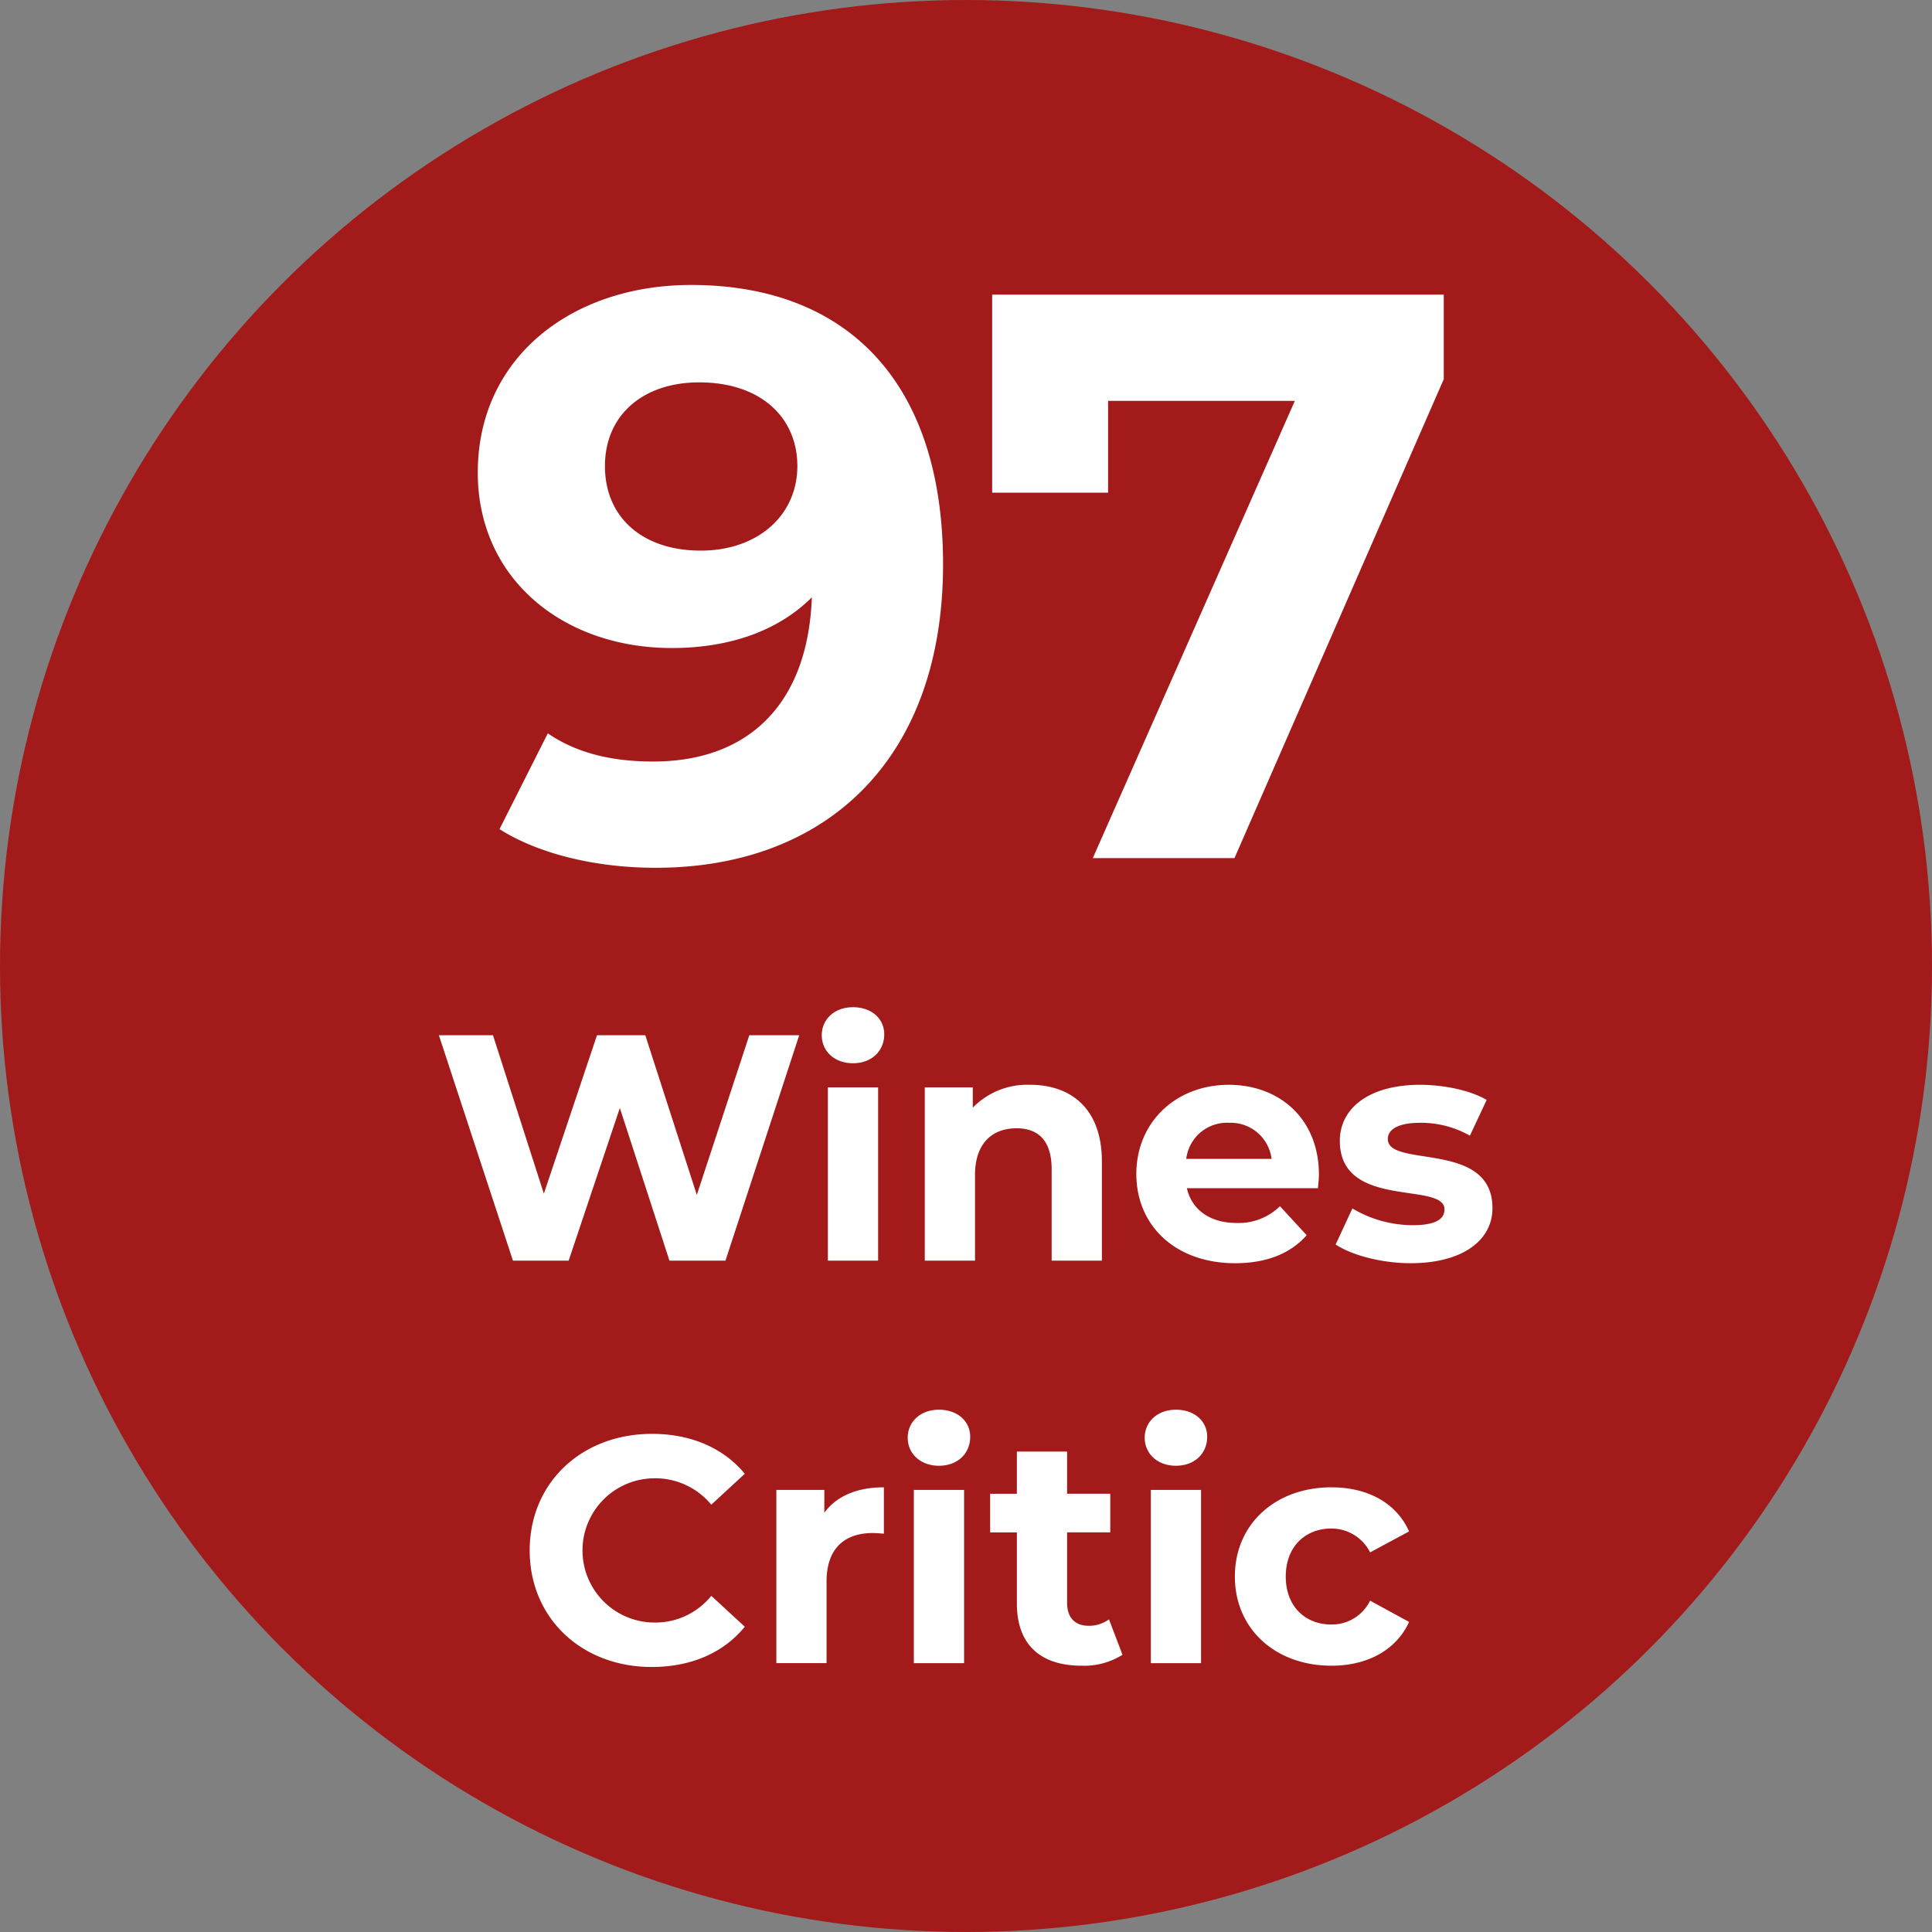
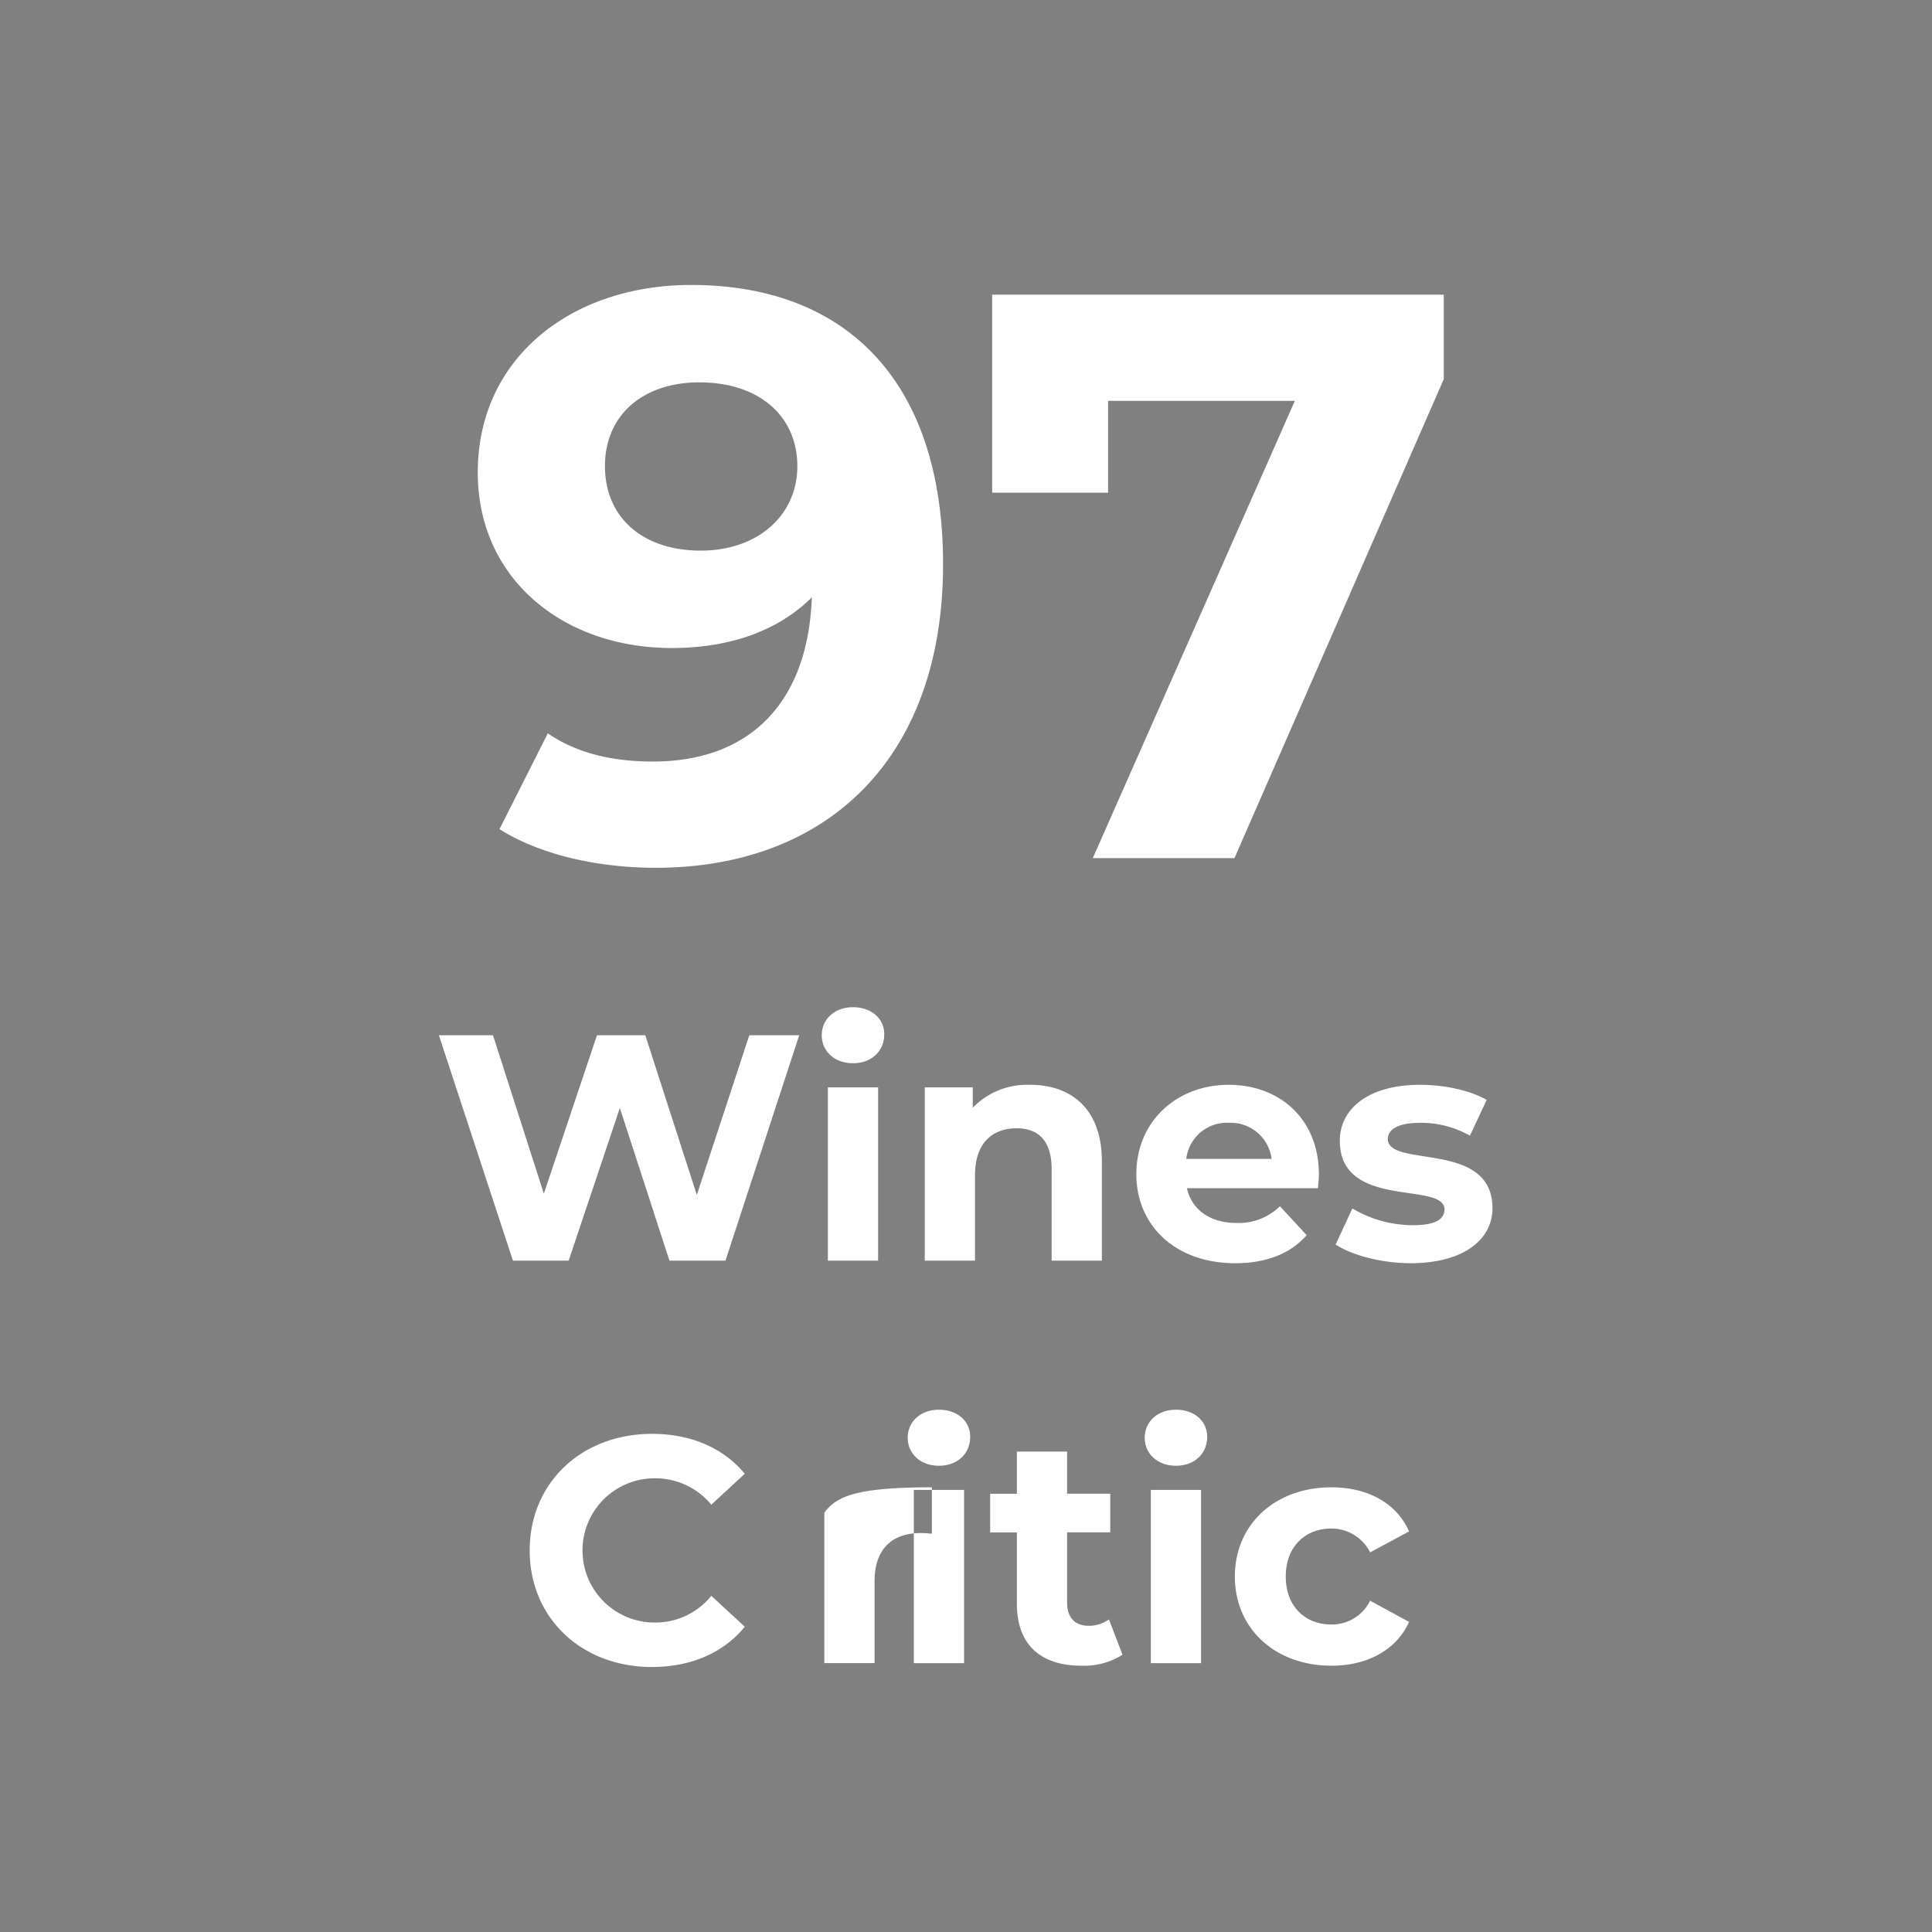
<svg xmlns="http://www.w3.org/2000/svg" width="300" height="300" viewBox="0 0 300 300">
  <rect x="0" y="0" width="300" height="300" fill="#808080" stroke="none" />
  <defs>
    <style>
      .cls-1 {
        fill: #a31a1a;
      }

      .cls-2 {
        fill: #fff;
        fill-rule: evenodd;
      }
    </style>
  </defs>
-   <circle class="cls-1" cx="150" cy="150" r="150" />
-   <path id="_97_Wines_Critic" data-name="97 Wines Critic" class="cls-2" d="M107.313,44.249c-18.5,0-33.125,11.25-33.125,29.125,0,16.5,13.25,27.25,30.126,27.25,9.125,0,16.625-2.75,21.75-7.875-0.625,16.875-10.125,25.5-24.625,25.5-6,0-11.626-1.125-16.376-4.375l-7.5,14.875c6.125,3.875,15,6,24.251,6,26.5,0,44.624-16.875,44.624-47.125C146.437,59.374,131.562,44.249,107.313,44.249Zm1.5,41.25c-9,0-14.876-5.125-14.876-13.125s6-13,14.626-13c9.625,0,15.25,5.5,15.25,13C123.813,80,117.688,85.5,108.813,85.5Zm45.249-39.75V76.5h18V62.249h29l-31.375,71h22l32.5-74.375V45.749H154.062Zm-37.709,115-8.151,24.8-8-24.8H92.7l-8.251,24.6-7.9-24.6h-8.4l11.5,35H88.3l7.951-23.7,7.7,23.7h8.7l11.45-35h-7.75Zm16.1,4.35c2.9,0,4.851-1.9,4.851-4.5,0-2.4-1.95-4.2-4.851-4.2s-4.85,1.9-4.85,4.351S129.55,165.1,132.45,165.1Zm-3.9,30.652h7.8v-26.9h-7.8v26.9Zm31.4-27.3a11.777,11.777,0,0,0-8.9,3.55v-3.15H143.6v26.9h7.8v-13.3c0-4.95,2.7-7.251,6.45-7.251,3.45,0,5.45,2,5.45,6.351v14.2h7.8v-15.4C171.1,172.147,166.3,168.447,159.951,168.447ZM204.8,182.4c0-8.651-6.1-13.951-14-13.951-8.2,0-14.351,5.8-14.351,13.851,0,8,6.05,13.851,15.351,13.851,4.85,0,8.6-1.5,11.1-4.351l-4.151-4.5a9.119,9.119,0,0,1-6.75,2.6c-4.1,0-6.95-2.05-7.7-5.4h20.351C204.7,183.848,204.8,183,204.8,182.4Zm-13.951-8.051a6.392,6.392,0,0,1,6.6,5.6H184.2A6.368,6.368,0,0,1,190.851,174.347Zm28.2,21.8c8.05,0,12.7-3.551,12.7-8.551,0-10.6-16.251-6.15-16.251-10.751,0-1.4,1.5-2.5,5-2.5a15.448,15.448,0,0,1,7.75,2l2.6-5.55c-2.55-1.5-6.65-2.35-10.35-2.35-7.851,0-12.451,3.6-12.451,8.7,0,10.75,16.251,6.25,16.251,10.65,0,1.5-1.35,2.45-4.95,2.45a18.408,18.408,0,0,1-9.351-2.6l-2.6,5.6C209.9,194.9,214.5,196.149,219.051,196.149Zm-117.85,62.7c6.1,0,11.151-2.2,14.451-6.251l-5.2-4.8a11.154,11.154,0,0,1-8.8,4.15,11.2,11.2,0,0,1,0-22.4,11.261,11.261,0,0,1,8.8,4.1l5.2-4.8c-3.3-4-8.35-6.2-14.4-6.2-10.9,0-19,7.551-19,18.1S90.351,258.849,101.2,258.849ZM128,234.9v-3.55H120.55v26.9h7.8v-12.7c0-5.15,2.85-7.5,7.15-7.5,0.6,0,1.1.05,1.75,0.1v-7.2C133.1,230.947,129.9,232.3,128,234.9Zm17.8-7.3c2.9,0,4.851-1.9,4.851-4.5,0-2.4-1.95-4.2-4.851-4.2s-4.85,1.9-4.85,4.351S142.9,227.6,145.8,227.6Zm-3.9,30.652h7.8v-26.9h-7.8v26.9Zm30.3-6.8a5.257,5.257,0,0,1-3.15,1c-2.1,0-3.35-1.25-3.35-3.55V237.947h6.7v-6h-6.7V225.4h-7.8v6.55h-4.15v6h4.15V249c0,6.4,3.7,9.651,10.051,9.651a11.147,11.147,0,0,0,6.35-1.7ZM182.6,227.6c2.9,0,4.851-1.9,4.851-4.5,0-2.4-1.95-4.2-4.851-4.2s-4.85,1.9-4.85,4.351S179.7,227.6,182.6,227.6Zm-3.9,30.652h7.8v-26.9h-7.8v26.9Zm28.051,0.4c5.65,0,10.1-2.5,12.051-6.8l-6.051-3.3a6.618,6.618,0,0,1-6.05,3.7c-3.95,0-7.05-2.75-7.05-7.45s3.1-7.451,7.05-7.451a6.707,6.707,0,0,1,6.05,3.7L218.8,237.8c-1.95-4.4-6.4-6.85-12.051-6.85-8.751,0-15,5.75-15,13.851S198,258.649,206.751,258.649Z" />
+   <path id="_97_Wines_Critic" data-name="97 Wines Critic" class="cls-2" d="M107.313,44.249c-18.5,0-33.125,11.25-33.125,29.125,0,16.5,13.25,27.25,30.126,27.25,9.125,0,16.625-2.75,21.75-7.875-0.625,16.875-10.125,25.5-24.625,25.5-6,0-11.626-1.125-16.376-4.375l-7.5,14.875c6.125,3.875,15,6,24.251,6,26.5,0,44.624-16.875,44.624-47.125C146.437,59.374,131.562,44.249,107.313,44.249Zm1.5,41.25c-9,0-14.876-5.125-14.876-13.125s6-13,14.626-13c9.625,0,15.25,5.5,15.25,13C123.813,80,117.688,85.5,108.813,85.5Zm45.249-39.75V76.5h18V62.249h29l-31.375,71h22l32.5-74.375V45.749H154.062Zm-37.709,115-8.151,24.8-8-24.8H92.7l-8.251,24.6-7.9-24.6h-8.4l11.5,35H88.3l7.951-23.7,7.7,23.7h8.7l11.45-35h-7.75Zm16.1,4.35c2.9,0,4.851-1.9,4.851-4.5,0-2.4-1.95-4.2-4.851-4.2s-4.85,1.9-4.85,4.351S129.55,165.1,132.45,165.1Zm-3.9,30.652h7.8v-26.9h-7.8v26.9Zm31.4-27.3a11.777,11.777,0,0,0-8.9,3.55v-3.15H143.6v26.9h7.8v-13.3c0-4.95,2.7-7.251,6.45-7.251,3.45,0,5.45,2,5.45,6.351v14.2h7.8v-15.4C171.1,172.147,166.3,168.447,159.951,168.447ZM204.8,182.4c0-8.651-6.1-13.951-14-13.951-8.2,0-14.351,5.8-14.351,13.851,0,8,6.05,13.851,15.351,13.851,4.85,0,8.6-1.5,11.1-4.351l-4.151-4.5a9.119,9.119,0,0,1-6.75,2.6c-4.1,0-6.95-2.05-7.7-5.4h20.351C204.7,183.848,204.8,183,204.8,182.4Zm-13.951-8.051a6.392,6.392,0,0,1,6.6,5.6H184.2A6.368,6.368,0,0,1,190.851,174.347Zm28.2,21.8c8.05,0,12.7-3.551,12.7-8.551,0-10.6-16.251-6.15-16.251-10.751,0-1.4,1.5-2.5,5-2.5a15.448,15.448,0,0,1,7.75,2l2.6-5.55c-2.55-1.5-6.65-2.35-10.35-2.35-7.851,0-12.451,3.6-12.451,8.7,0,10.75,16.251,6.25,16.251,10.65,0,1.5-1.35,2.45-4.95,2.45a18.408,18.408,0,0,1-9.351-2.6l-2.6,5.6C209.9,194.9,214.5,196.149,219.051,196.149Zm-117.85,62.7c6.1,0,11.151-2.2,14.451-6.251l-5.2-4.8a11.154,11.154,0,0,1-8.8,4.15,11.2,11.2,0,0,1,0-22.4,11.261,11.261,0,0,1,8.8,4.1l5.2-4.8c-3.3-4-8.35-6.2-14.4-6.2-10.9,0-19,7.551-19,18.1S90.351,258.849,101.2,258.849ZM128,234.9v-3.55v26.9h7.8v-12.7c0-5.15,2.85-7.5,7.15-7.5,0.6,0,1.1.05,1.75,0.1v-7.2C133.1,230.947,129.9,232.3,128,234.9Zm17.8-7.3c2.9,0,4.851-1.9,4.851-4.5,0-2.4-1.95-4.2-4.851-4.2s-4.85,1.9-4.85,4.351S142.9,227.6,145.8,227.6Zm-3.9,30.652h7.8v-26.9h-7.8v26.9Zm30.3-6.8a5.257,5.257,0,0,1-3.15,1c-2.1,0-3.35-1.25-3.35-3.55V237.947h6.7v-6h-6.7V225.4h-7.8v6.55h-4.15v6h4.15V249c0,6.4,3.7,9.651,10.051,9.651a11.147,11.147,0,0,0,6.35-1.7ZM182.6,227.6c2.9,0,4.851-1.9,4.851-4.5,0-2.4-1.95-4.2-4.851-4.2s-4.85,1.9-4.85,4.351S179.7,227.6,182.6,227.6Zm-3.9,30.652h7.8v-26.9h-7.8v26.9Zm28.051,0.4c5.65,0,10.1-2.5,12.051-6.8l-6.051-3.3a6.618,6.618,0,0,1-6.05,3.7c-3.95,0-7.05-2.75-7.05-7.45s3.1-7.451,7.05-7.451a6.707,6.707,0,0,1,6.05,3.7L218.8,237.8c-1.95-4.4-6.4-6.85-12.051-6.85-8.751,0-15,5.75-15,13.851S198,258.649,206.751,258.649Z" />
</svg>